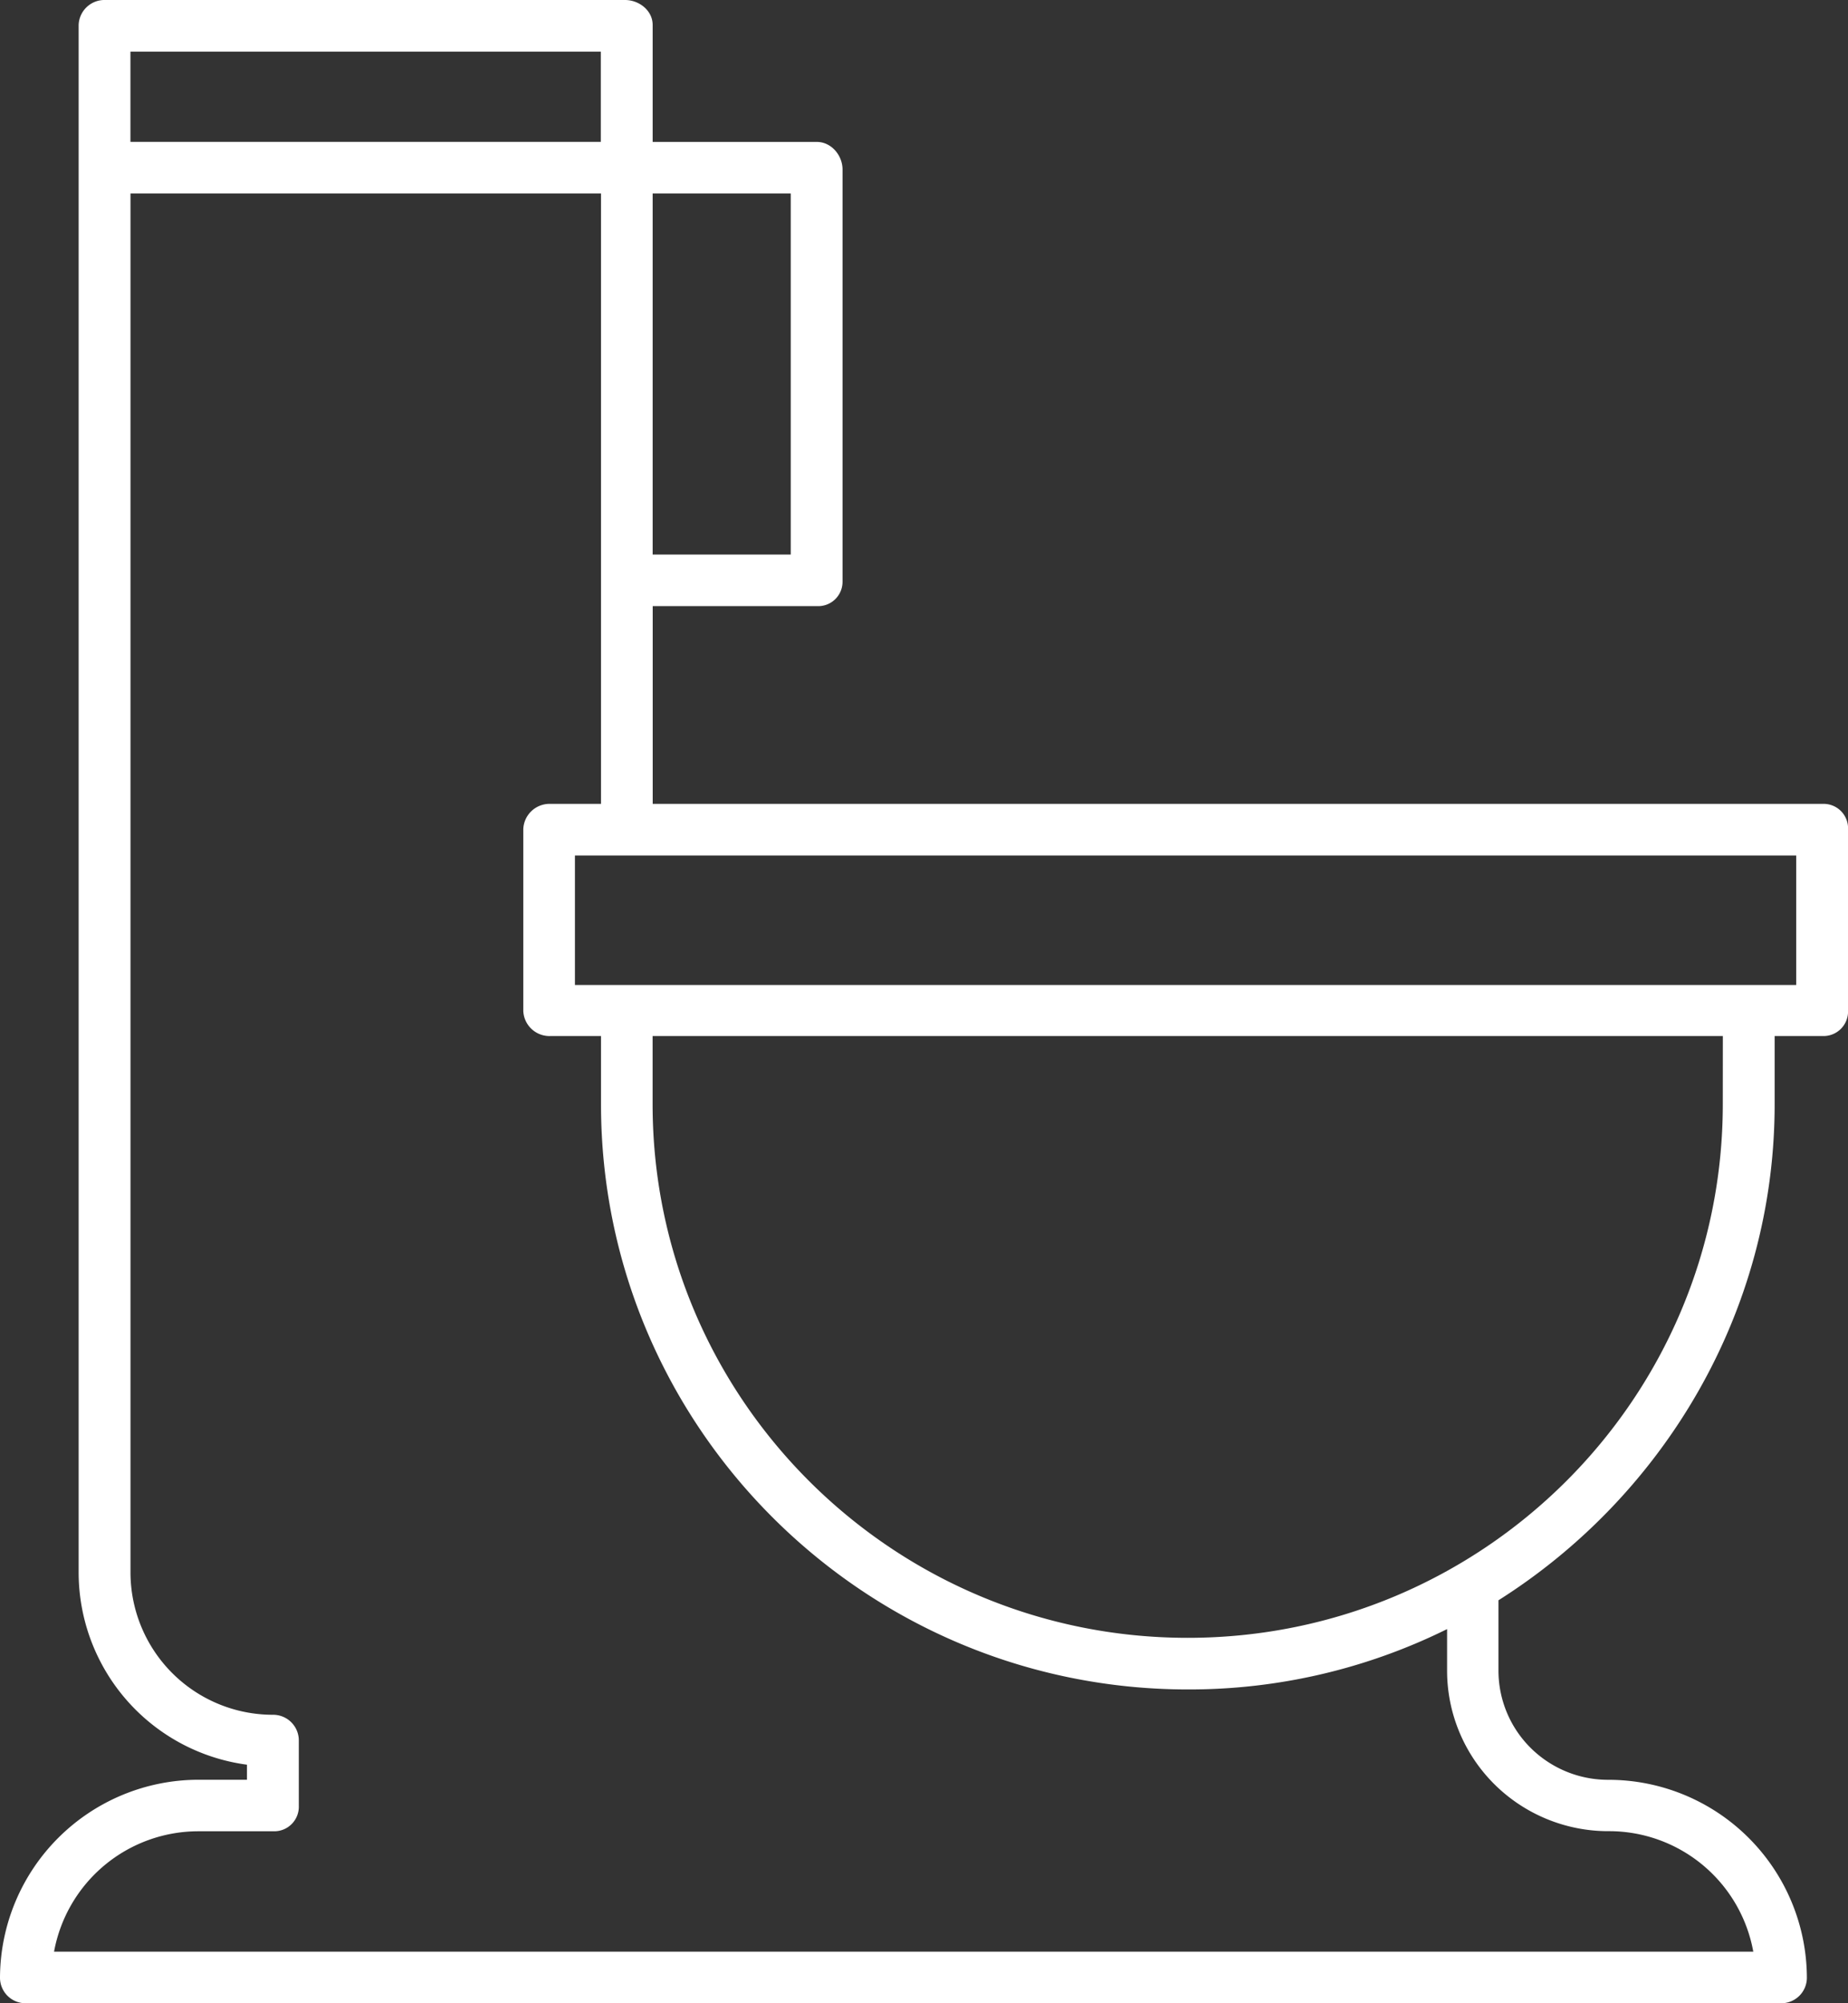
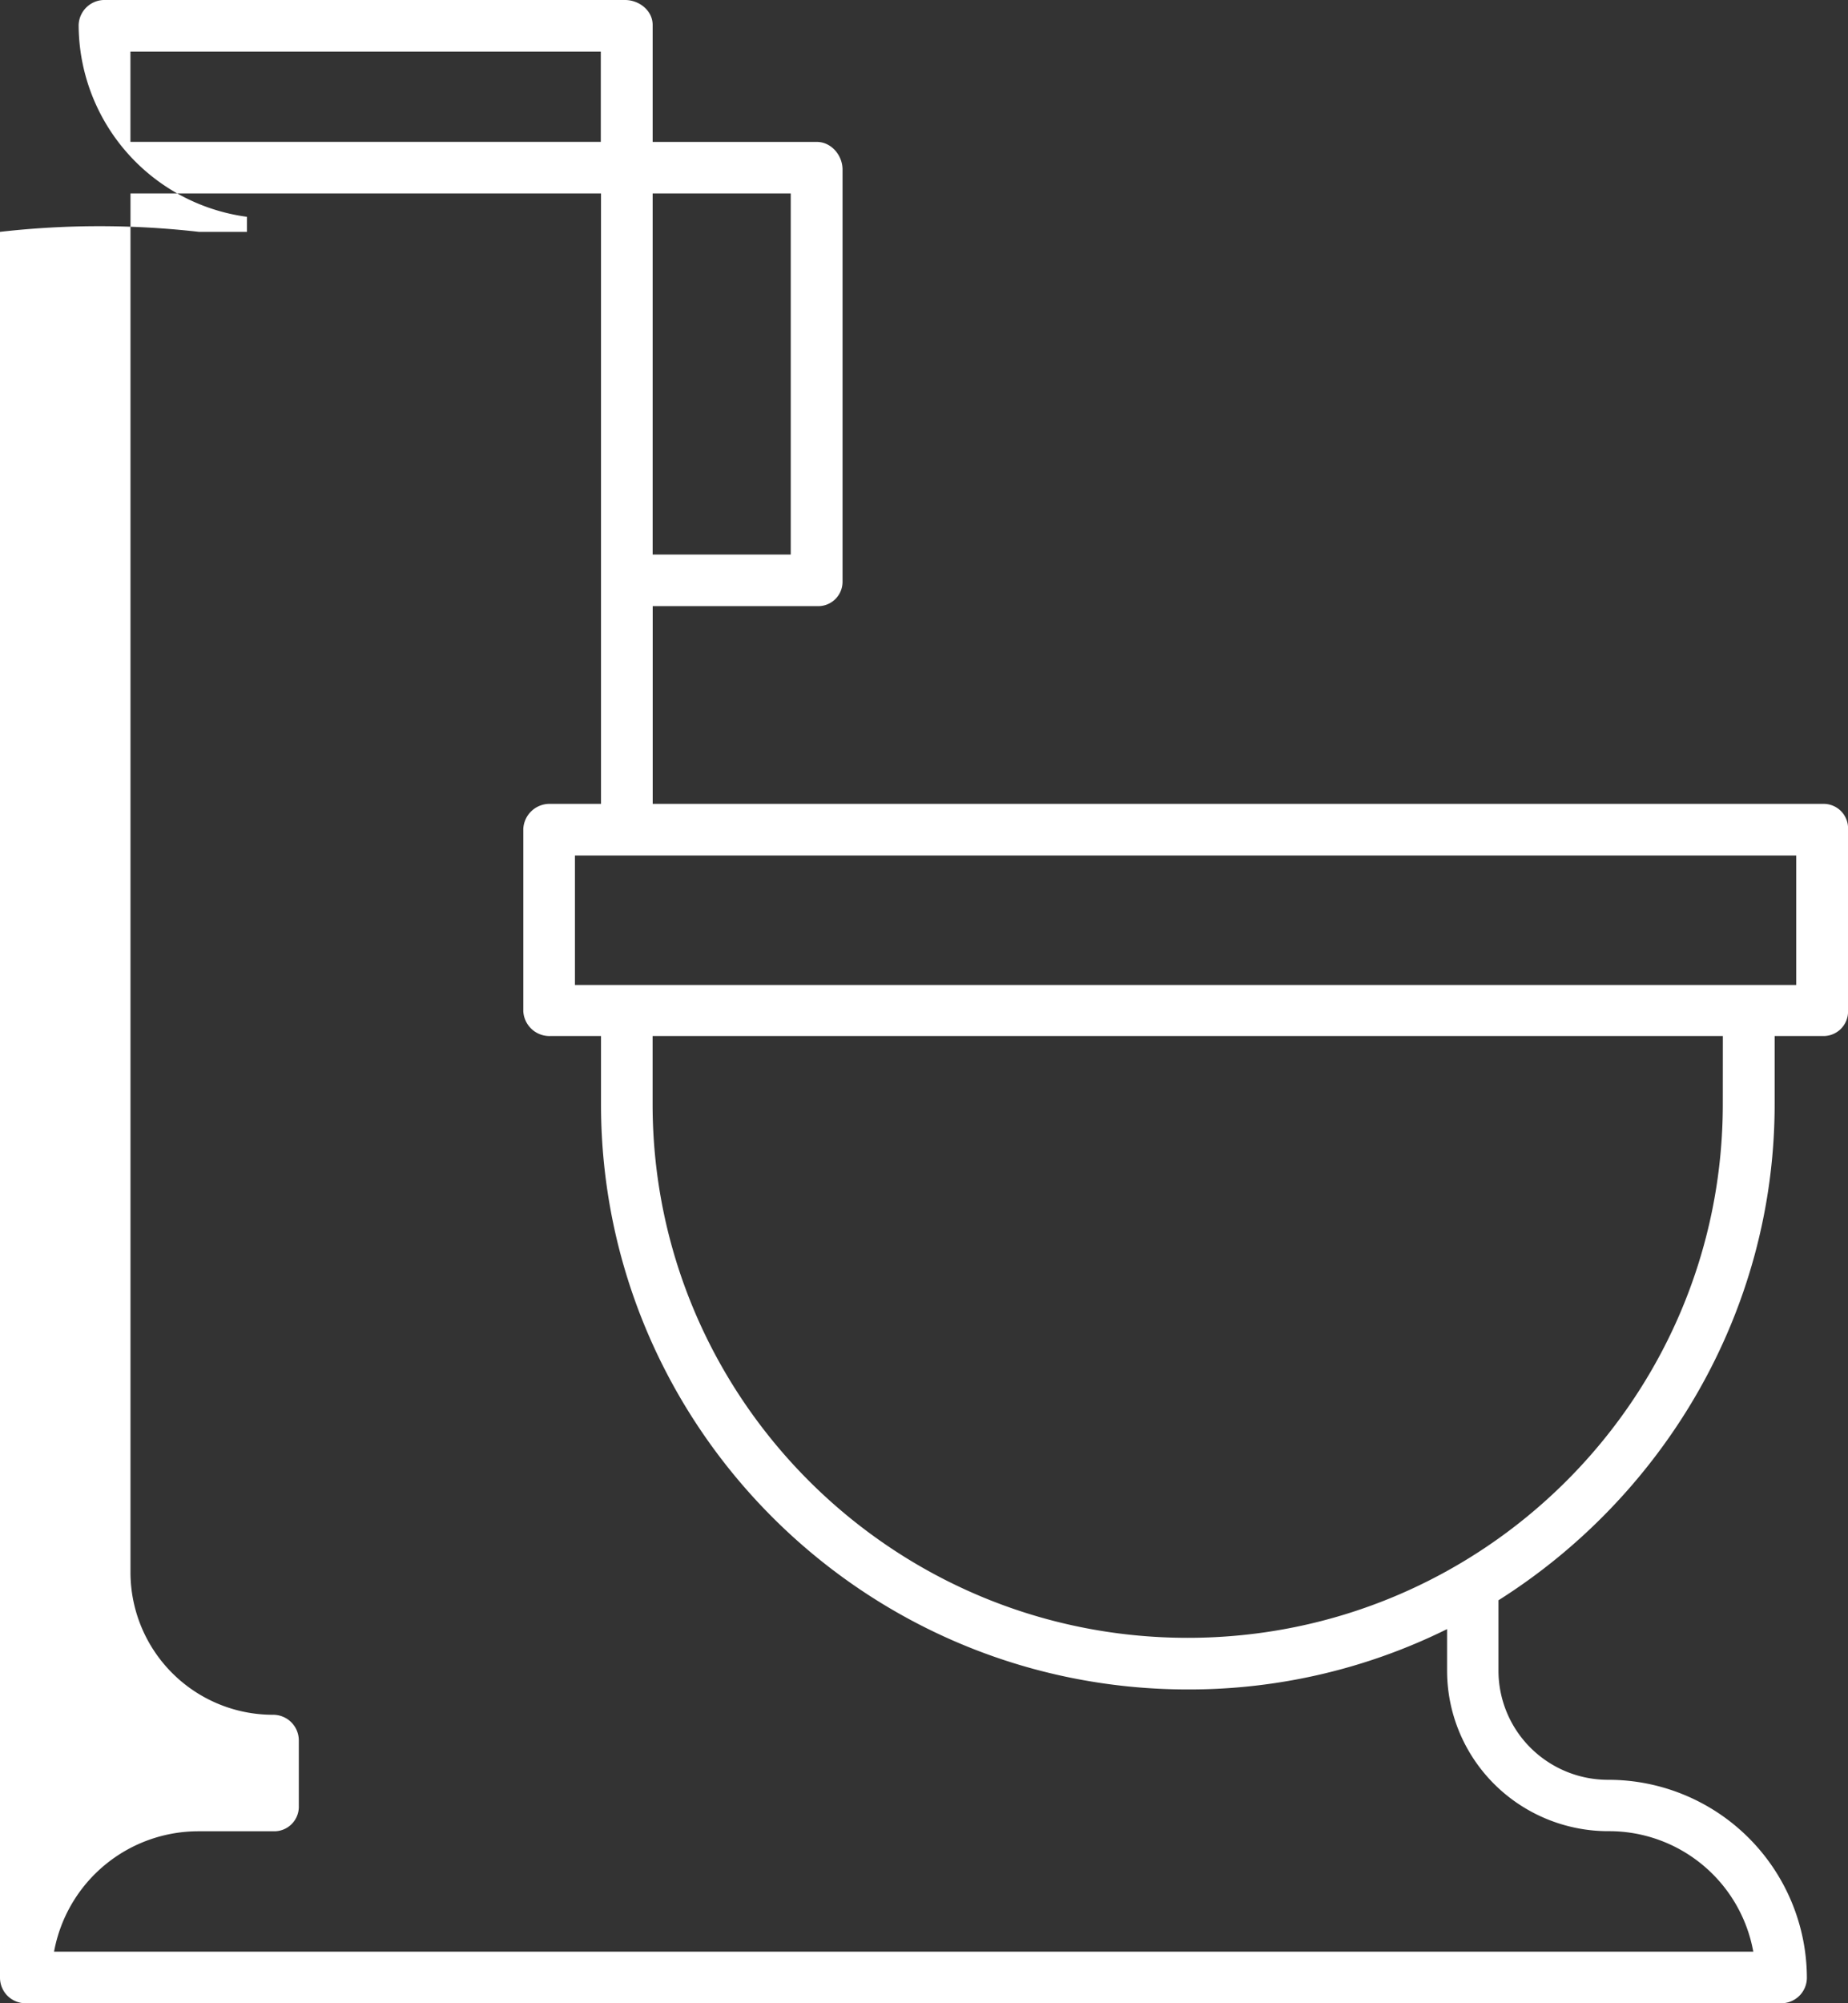
<svg xmlns="http://www.w3.org/2000/svg" width="36" height="39" viewBox="0 0 36 39">
  <rect x="0" y="0" width="36" height="39" fill="#333333" stroke="none" />
  <g>
    <g>
      <g>
-         <path fill="#fff" d="M3.879 35.652h1.459a.478.478 0 0 0 .483-.495v-1.27a.5.5 0 0 0-.503-.503 2.774 2.774 0 0 1-2.776-2.765V3.766h9.166V15.65h-.99a.512.512 0 0 0-.524.492v3.54a.51.51 0 0 0 .525.488h.989v1.327c0 6.282 5.123 11.394 11.436 11.394a11.33 11.33 0 0 0 5.046-1.175v.809c0 .83.332 1.625.921 2.211a3.15 3.15 0 0 0 2.224.914 2.855 2.855 0 0 1 2.82 2.346H1.053a2.859 2.859 0 0 1 2.826-2.344zm7.825-34.647v1.757H2.541V1.005zm3.7 2.761v7.03h-2.69v-7.03zm19.587 15.41H11.2v-2.521h23.791zm-1.43 2.32c0 5.73-4.669 10.39-10.423 10.39-5.755 0-10.425-4.66-10.425-10.39V20.17h20.849zM.505 39h34.19a.498.498 0 0 0 .504-.494 3.866 3.866 0 0 0-3.872-3.856 2.14 2.14 0 0 1-1.51-.622 2.12 2.12 0 0 1-.626-1.503v-1.37c3.195-2.018 5.38-5.592 5.38-9.658V20.17h.944a.478.478 0 0 0 .486-.488v-3.54a.476.476 0 0 0-.486-.492h-22.8V11.8h3.198a.474.474 0 0 0 .5-.469V3.3c0-.277-.22-.537-.5-.537h-3.199V.485c0-.277-.26-.485-.539-.485H2.054a.504.504 0 0 0-.522.485V30.62a3.779 3.779 0 0 0 3.279 3.736v.293h-.933A3.869 3.869 0 0 0 0 38.503.497.497 0 0 0 .504 39z" />
+         <path fill="#fff" d="M3.879 35.652h1.459a.478.478 0 0 0 .483-.495v-1.27a.5.5 0 0 0-.503-.503 2.774 2.774 0 0 1-2.776-2.765V3.766h9.166V15.65h-.99a.512.512 0 0 0-.524.492v3.54a.51.51 0 0 0 .525.488h.989v1.327c0 6.282 5.123 11.394 11.436 11.394a11.33 11.33 0 0 0 5.046-1.175v.809c0 .83.332 1.625.921 2.211a3.15 3.15 0 0 0 2.224.914 2.855 2.855 0 0 1 2.82 2.346H1.053a2.859 2.859 0 0 1 2.826-2.344zm7.825-34.647v1.757H2.541V1.005zm3.7 2.761v7.03h-2.69v-7.03zm19.587 15.41H11.2v-2.521h23.791zm-1.43 2.32c0 5.73-4.669 10.39-10.423 10.39-5.755 0-10.425-4.66-10.425-10.39V20.17h20.849zM.505 39h34.19a.498.498 0 0 0 .504-.494 3.866 3.866 0 0 0-3.872-3.856 2.14 2.14 0 0 1-1.51-.622 2.12 2.12 0 0 1-.626-1.503v-1.37c3.195-2.018 5.38-5.592 5.38-9.658V20.17h.944a.478.478 0 0 0 .486-.488v-3.54a.476.476 0 0 0-.486-.492h-22.8V11.8h3.198a.474.474 0 0 0 .5-.469V3.3c0-.277-.22-.537-.5-.537h-3.199V.485c0-.277-.26-.485-.539-.485H2.054a.504.504 0 0 0-.522.485a3.779 3.779 0 0 0 3.279 3.736v.293h-.933A3.869 3.869 0 0 0 0 38.503.497.497 0 0 0 .504 39z" />
      </g>
    </g>
  </g>
</svg>